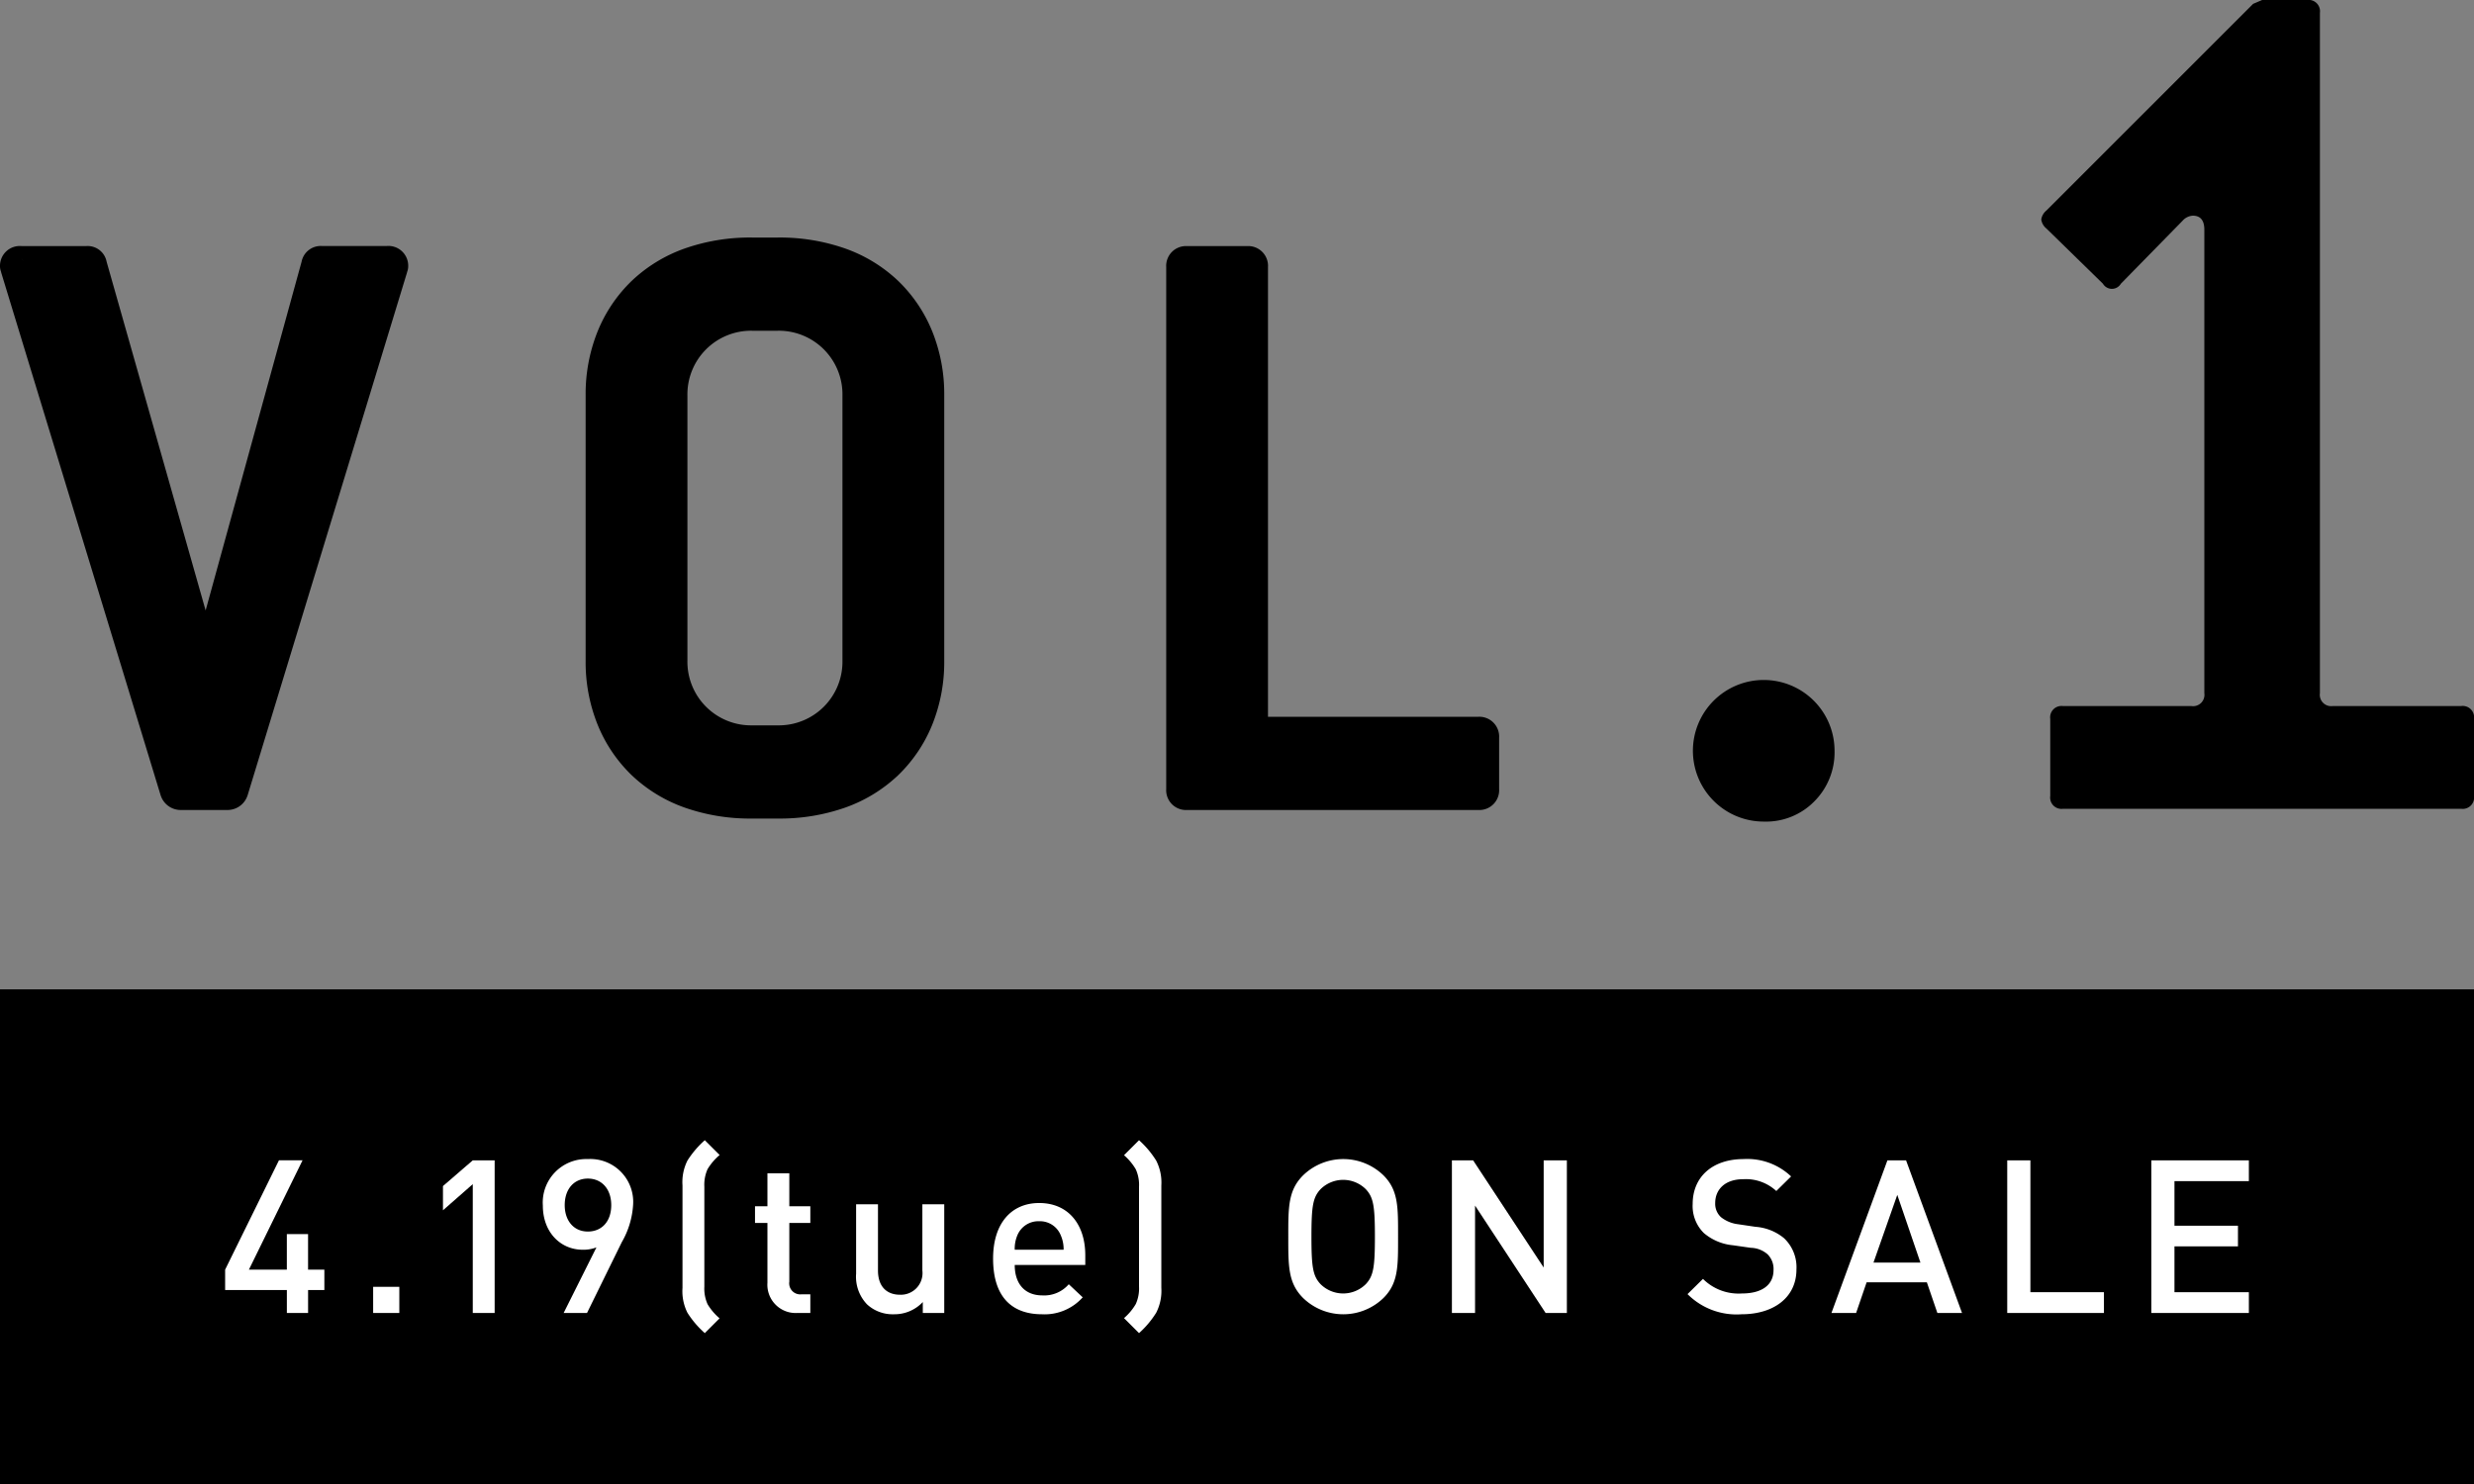
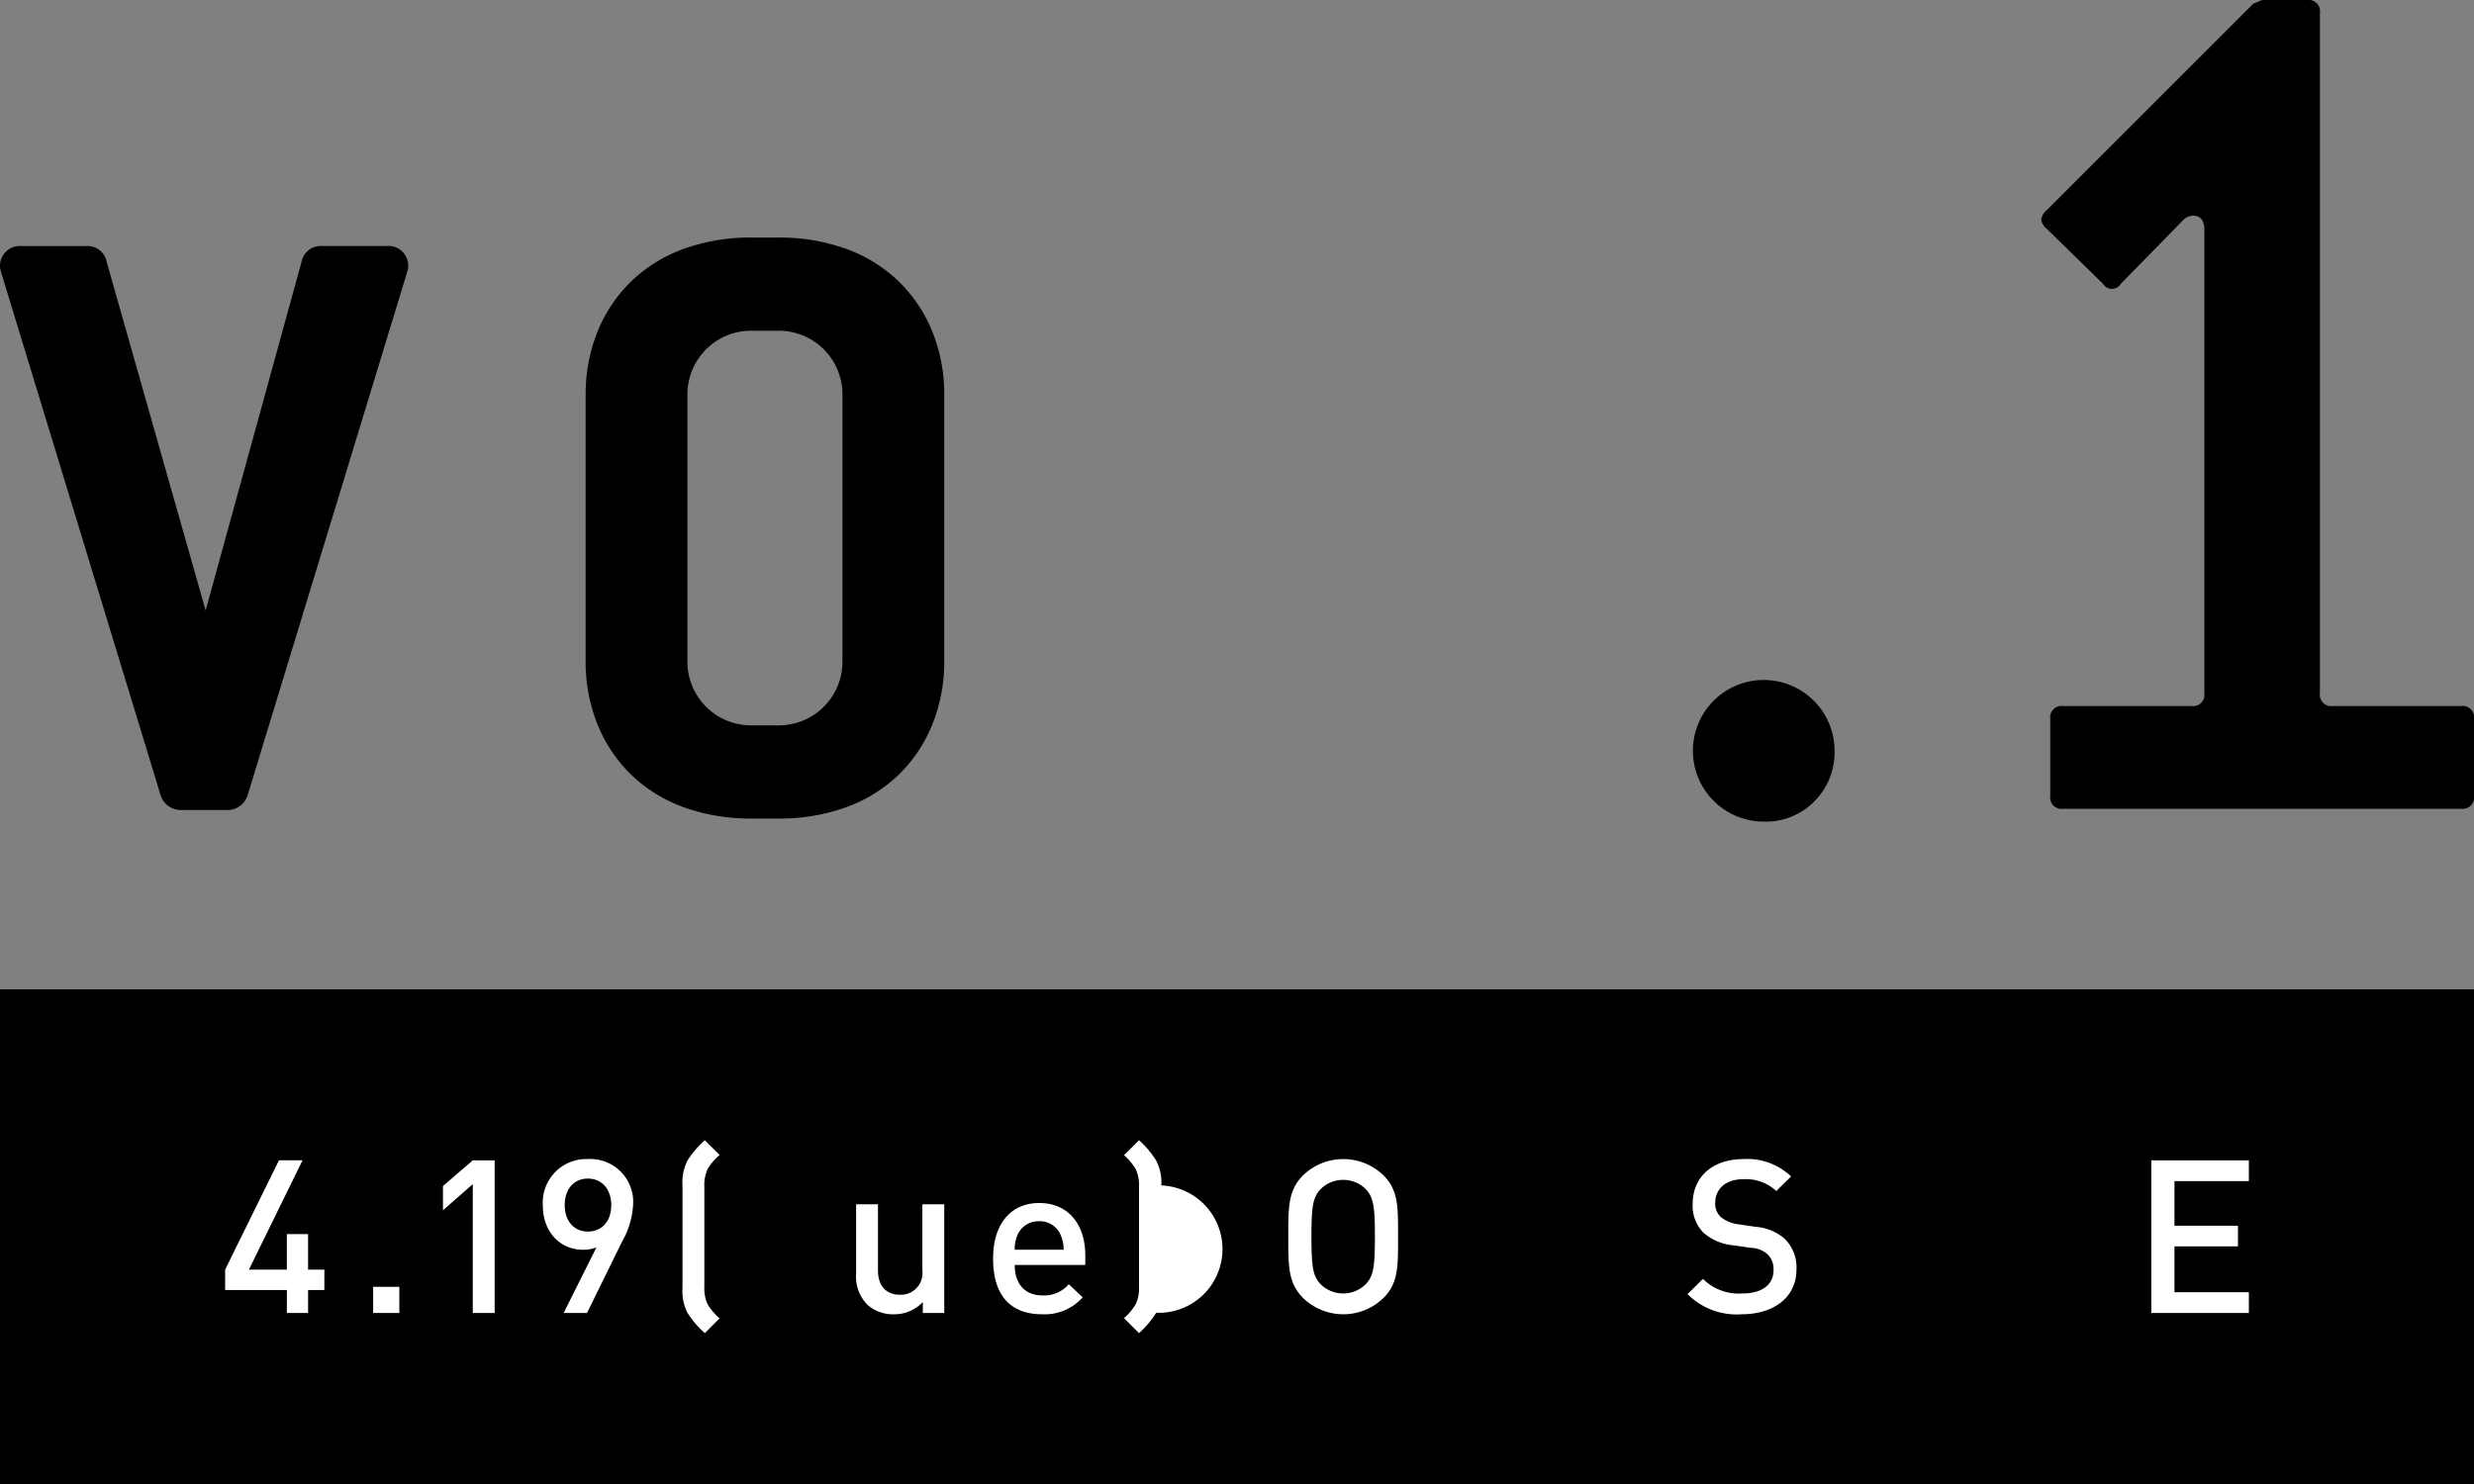
<svg xmlns="http://www.w3.org/2000/svg" width="300" height="180" viewBox="0 0 300 180">
  <rect x="0" y="0" width="300" height="180" fill="#808080" stroke="none" />
  <defs>
    <style>.cls-1{fill:#fff;}</style>
  </defs>
  <g id="レイヤー_2" data-name="レイヤー 2">
    <g id="レイヤー_1-2" data-name="レイヤー 1">
      <path d="M27.555,98.247H21.949a2.549,2.549,0,0,1-2.416-1.636,1.4,1.4,0,0,1-.056-.153L.169,33.137a1.419,1.419,0,0,1-.044-.182A1.837,1.837,0,0,1,0,32.284,2.4,2.4,0,0,1,2.642,29.85h7.785a2.338,2.338,0,0,1,2.5,1.892l12.008,42.3,11.636-42.3a2.362,2.362,0,0,1,2.5-1.9h7.786A2.4,2.4,0,0,1,49.5,32.284a1.947,1.947,0,0,1-.13.7,1.389,1.389,0,0,1-.039.154L30.027,96.458a1.4,1.4,0,0,1-.055.153A2.55,2.55,0,0,1,27.555,98.247Zm1.038-2.226h0ZM49.3,33.144l-.01.021Zm.1-.445v0ZM2.59,31.357a1.876,1.876,0,0,1,.234.3A1.373,1.373,0,0,0,2.59,31.357Z" />
      <path d="M94.313,99.286H91.2a23.94,23.94,0,0,1-8.194-1.337,18.061,18.061,0,0,1-6.39-3.907,17.758,17.758,0,0,1-4.138-6.117,20.3,20.3,0,0,1-1.463-7.786V47.959a20.3,20.3,0,0,1,1.463-7.787,17.777,17.777,0,0,1,4.138-6.117,18.075,18.075,0,0,1,6.39-3.907A23.936,23.936,0,0,1,91.2,28.812h3.114a23.936,23.936,0,0,1,8.194,1.336,18.1,18.1,0,0,1,6.39,3.907,17.809,17.809,0,0,1,4.138,6.117,20.321,20.321,0,0,1,1.463,7.787v32.18a20.32,20.32,0,0,1-1.463,7.786h0a17.811,17.811,0,0,1-4.137,6.117,18.089,18.089,0,0,1-6.391,3.907A23.936,23.936,0,0,1,94.313,99.286Zm17.335-11.933h0ZM91.2,40.116a7.72,7.72,0,0,0-7.843,7.843v32.18A7.718,7.718,0,0,0,91.2,87.981h3.114a7.72,7.72,0,0,0,7.843-7.842V47.959a7.718,7.718,0,0,0-7.843-7.843Z" />
-       <path d="M179.247,98.247H143.953a2.4,2.4,0,0,1-2.537-2.538V32.388a2.4,2.4,0,0,1,2.537-2.538h7.267a2.4,2.4,0,0,1,2.538,2.538V86.942h25.489a2.4,2.4,0,0,1,2.538,2.538v6.228A2.4,2.4,0,0,1,179.247,98.247Z" />
      <path d="M222.46,91.089a8.4,8.4,0,0,1-2.414,6.073,8.2,8.2,0,0,1-6.15,2.491,8.588,8.588,0,1,1,8.564-8.564Z" />
      <path d="M298.443,98.1h-48.27a1.375,1.375,0,0,1-1.557-1.557V87.2a1.377,1.377,0,0,1,1.557-1.558h15.571a1.376,1.376,0,0,0,1.557-1.557V27.872q0-1.711-1.4-1.713a1.8,1.8,0,0,0-1.246.623l-7.474,7.629a1.264,1.264,0,0,1-2.179,0l-6.852-6.695a1.7,1.7,0,0,1-.623-1.09,1.708,1.708,0,0,1,.623-1.09L273.218.467,274.308,0h5.45a1.378,1.378,0,0,1,1.557,1.557V84.082a1.375,1.375,0,0,0,1.557,1.557h15.571A1.378,1.378,0,0,1,300,87.2v9.342A1.376,1.376,0,0,1,298.443,98.1Z" />
      <rect y="120" width="300" height="60" />
      <path class="cls-1" d="M37.359,156.474v2.782H34.785v-2.782H27.3V154l6.526-13.26h2.86L30.183,154h4.6v-4.316h2.574V154h1.976v2.47Z" />
      <path class="cls-1" d="M45.249,159.256v-3.172h3.173v3.172Z" />
      <path class="cls-1" d="M57.329,159.256V143.63L53.715,146.8v-2.938l3.614-3.12h2.653v18.512Z" />
      <path class="cls-1" d="M75.394,150.676l-4.212,8.58H68.348l3.978-7.956a4.394,4.394,0,0,1-1.664.286c-2.678,0-4.836-2.106-4.836-5.356a5.277,5.277,0,0,1,5.46-5.642,5.2,5.2,0,0,1,5.486,5.538A10.275,10.275,0,0,1,75.394,150.676Zm-4.108-7.722c-1.664,0-2.808,1.248-2.808,3.224,0,1.82,1.04,3.2,2.808,3.2,1.664,0,2.834-1.2,2.834-3.2C74.12,144.2,72.95,142.954,71.286,142.954Z" />
      <path class="cls-1" d="M85.466,161.7a11.567,11.567,0,0,1-2.106-2.47,5.825,5.825,0,0,1-.6-3.016V143.786a5.825,5.825,0,0,1,.6-3.016,11.567,11.567,0,0,1,2.106-2.47l1.8,1.794A6.917,6.917,0,0,0,85.8,141.81a4.651,4.651,0,0,0-.39,2.132v12.116a4.651,4.651,0,0,0,.39,2.132,6.917,6.917,0,0,0,1.457,1.716Z" />
-       <path class="cls-1" d="M96.675,159.256a3.431,3.431,0,0,1-3.615-3.666v-7.254H91.553v-2.028H93.06v-4h2.653v4h2.548v2.028H95.713v7.124a1.339,1.339,0,0,0,1.456,1.534h1.092v2.262Z" />
      <path class="cls-1" d="M111.9,159.256V157.93a4.715,4.715,0,0,1-3.511,1.482,4.572,4.572,0,0,1-3.25-1.2,4.841,4.841,0,0,1-1.326-3.718v-8.424h2.652v8.034c0,2.054,1.171,2.938,2.653,2.938a2.625,2.625,0,0,0,2.729-2.938v-8.034H114.5v13.182Z" />
      <path class="cls-1" d="M123.047,153.432c0,2.262,1.2,3.692,3.354,3.692a3.937,3.937,0,0,0,3.2-1.352l1.69,1.586a6.187,6.187,0,0,1-4.94,2.054c-3.3,0-5.928-1.742-5.928-6.76,0-4.264,2.21-6.734,5.59-6.734,3.536,0,5.59,2.6,5.59,6.344v1.17Zm5.564-3.64a2.717,2.717,0,0,0-2.6-1.664,2.753,2.753,0,0,0-2.626,1.664,4.171,4.171,0,0,0-.338,1.794h5.928A4.16,4.16,0,0,0,128.611,149.792Z" />
-       <path class="cls-1" d="M140.2,159.23a11.42,11.42,0,0,1-2.08,2.47l-1.82-1.82a6.794,6.794,0,0,0,1.43-1.716,4.6,4.6,0,0,0,.39-2.106V143.942a4.6,4.6,0,0,0-.39-2.106,6.794,6.794,0,0,0-1.43-1.716l1.82-1.82a11.42,11.42,0,0,1,2.08,2.47,5.847,5.847,0,0,1,.624,3.016v12.428A5.847,5.847,0,0,1,140.2,159.23Z" />
+       <path class="cls-1" d="M140.2,159.23a11.42,11.42,0,0,1-2.08,2.47l-1.82-1.82a6.794,6.794,0,0,0,1.43-1.716,4.6,4.6,0,0,0,.39-2.106V143.942a4.6,4.6,0,0,0-.39-2.106,6.794,6.794,0,0,0-1.43-1.716l1.82-1.82a11.42,11.42,0,0,1,2.08,2.47,5.847,5.847,0,0,1,.624,3.016A5.847,5.847,0,0,1,140.2,159.23Z" />
      <path class="cls-1" d="M167.763,157.436a7,7,0,0,1-9.75,0c-1.82-1.82-1.794-3.874-1.794-7.436s-.026-5.616,1.794-7.436a7,7,0,0,1,9.75,0c1.82,1.82,1.769,3.874,1.769,7.436S169.583,155.616,167.763,157.436Zm-2.132-13.182a3.892,3.892,0,0,0-5.512,0c-.91.988-1.092,2.028-1.092,5.746s.182,4.758,1.092,5.746a3.892,3.892,0,0,0,5.512,0c.91-.988,1.092-2.028,1.092-5.746S166.541,145.242,165.631,144.254Z" />
-       <path class="cls-1" d="M187.422,159.256l-8.555-13.026v13.026h-2.808V140.744h2.575l8.554,13v-13H190v18.512Z" />
      <path class="cls-1" d="M211.185,159.412a8.386,8.386,0,0,1-6.553-2.444l1.872-1.846a6.112,6.112,0,0,0,4.733,1.768c2.418,0,3.822-1.04,3.822-2.834a2.494,2.494,0,0,0-.728-1.924,3.215,3.215,0,0,0-2.028-.78l-2.185-.312a6.334,6.334,0,0,1-3.509-1.482,4.605,4.605,0,0,1-1.353-3.536c0-3.224,2.34-5.434,6.189-5.434a7.709,7.709,0,0,1,5.746,2.106l-1.794,1.768a5.437,5.437,0,0,0-4.031-1.43c-2.184,0-3.379,1.248-3.379,2.886a2.2,2.2,0,0,0,.7,1.716,4.131,4.131,0,0,0,2.08.858l2.106.312a6.125,6.125,0,0,1,3.458,1.378,4.843,4.843,0,0,1,1.508,3.8C217.841,157.384,215.059,159.412,211.185,159.412Z" />
-       <path class="cls-1" d="M234.928,159.256l-1.274-3.718h-7.306l-1.274,3.718h-2.99l6.786-18.512h2.262l6.786,18.512Zm-4.862-14.326-2.886,8.216h5.694Z" />
-       <path class="cls-1" d="M243.4,159.256V140.744h2.808v15.99h8.919v2.522Z" />
      <path class="cls-1" d="M260.873,159.256V140.744H272.7v2.522h-9.022v5.408h7.7v2.5h-7.7v5.564H272.7v2.522Z" />
    </g>
  </g>
</svg>